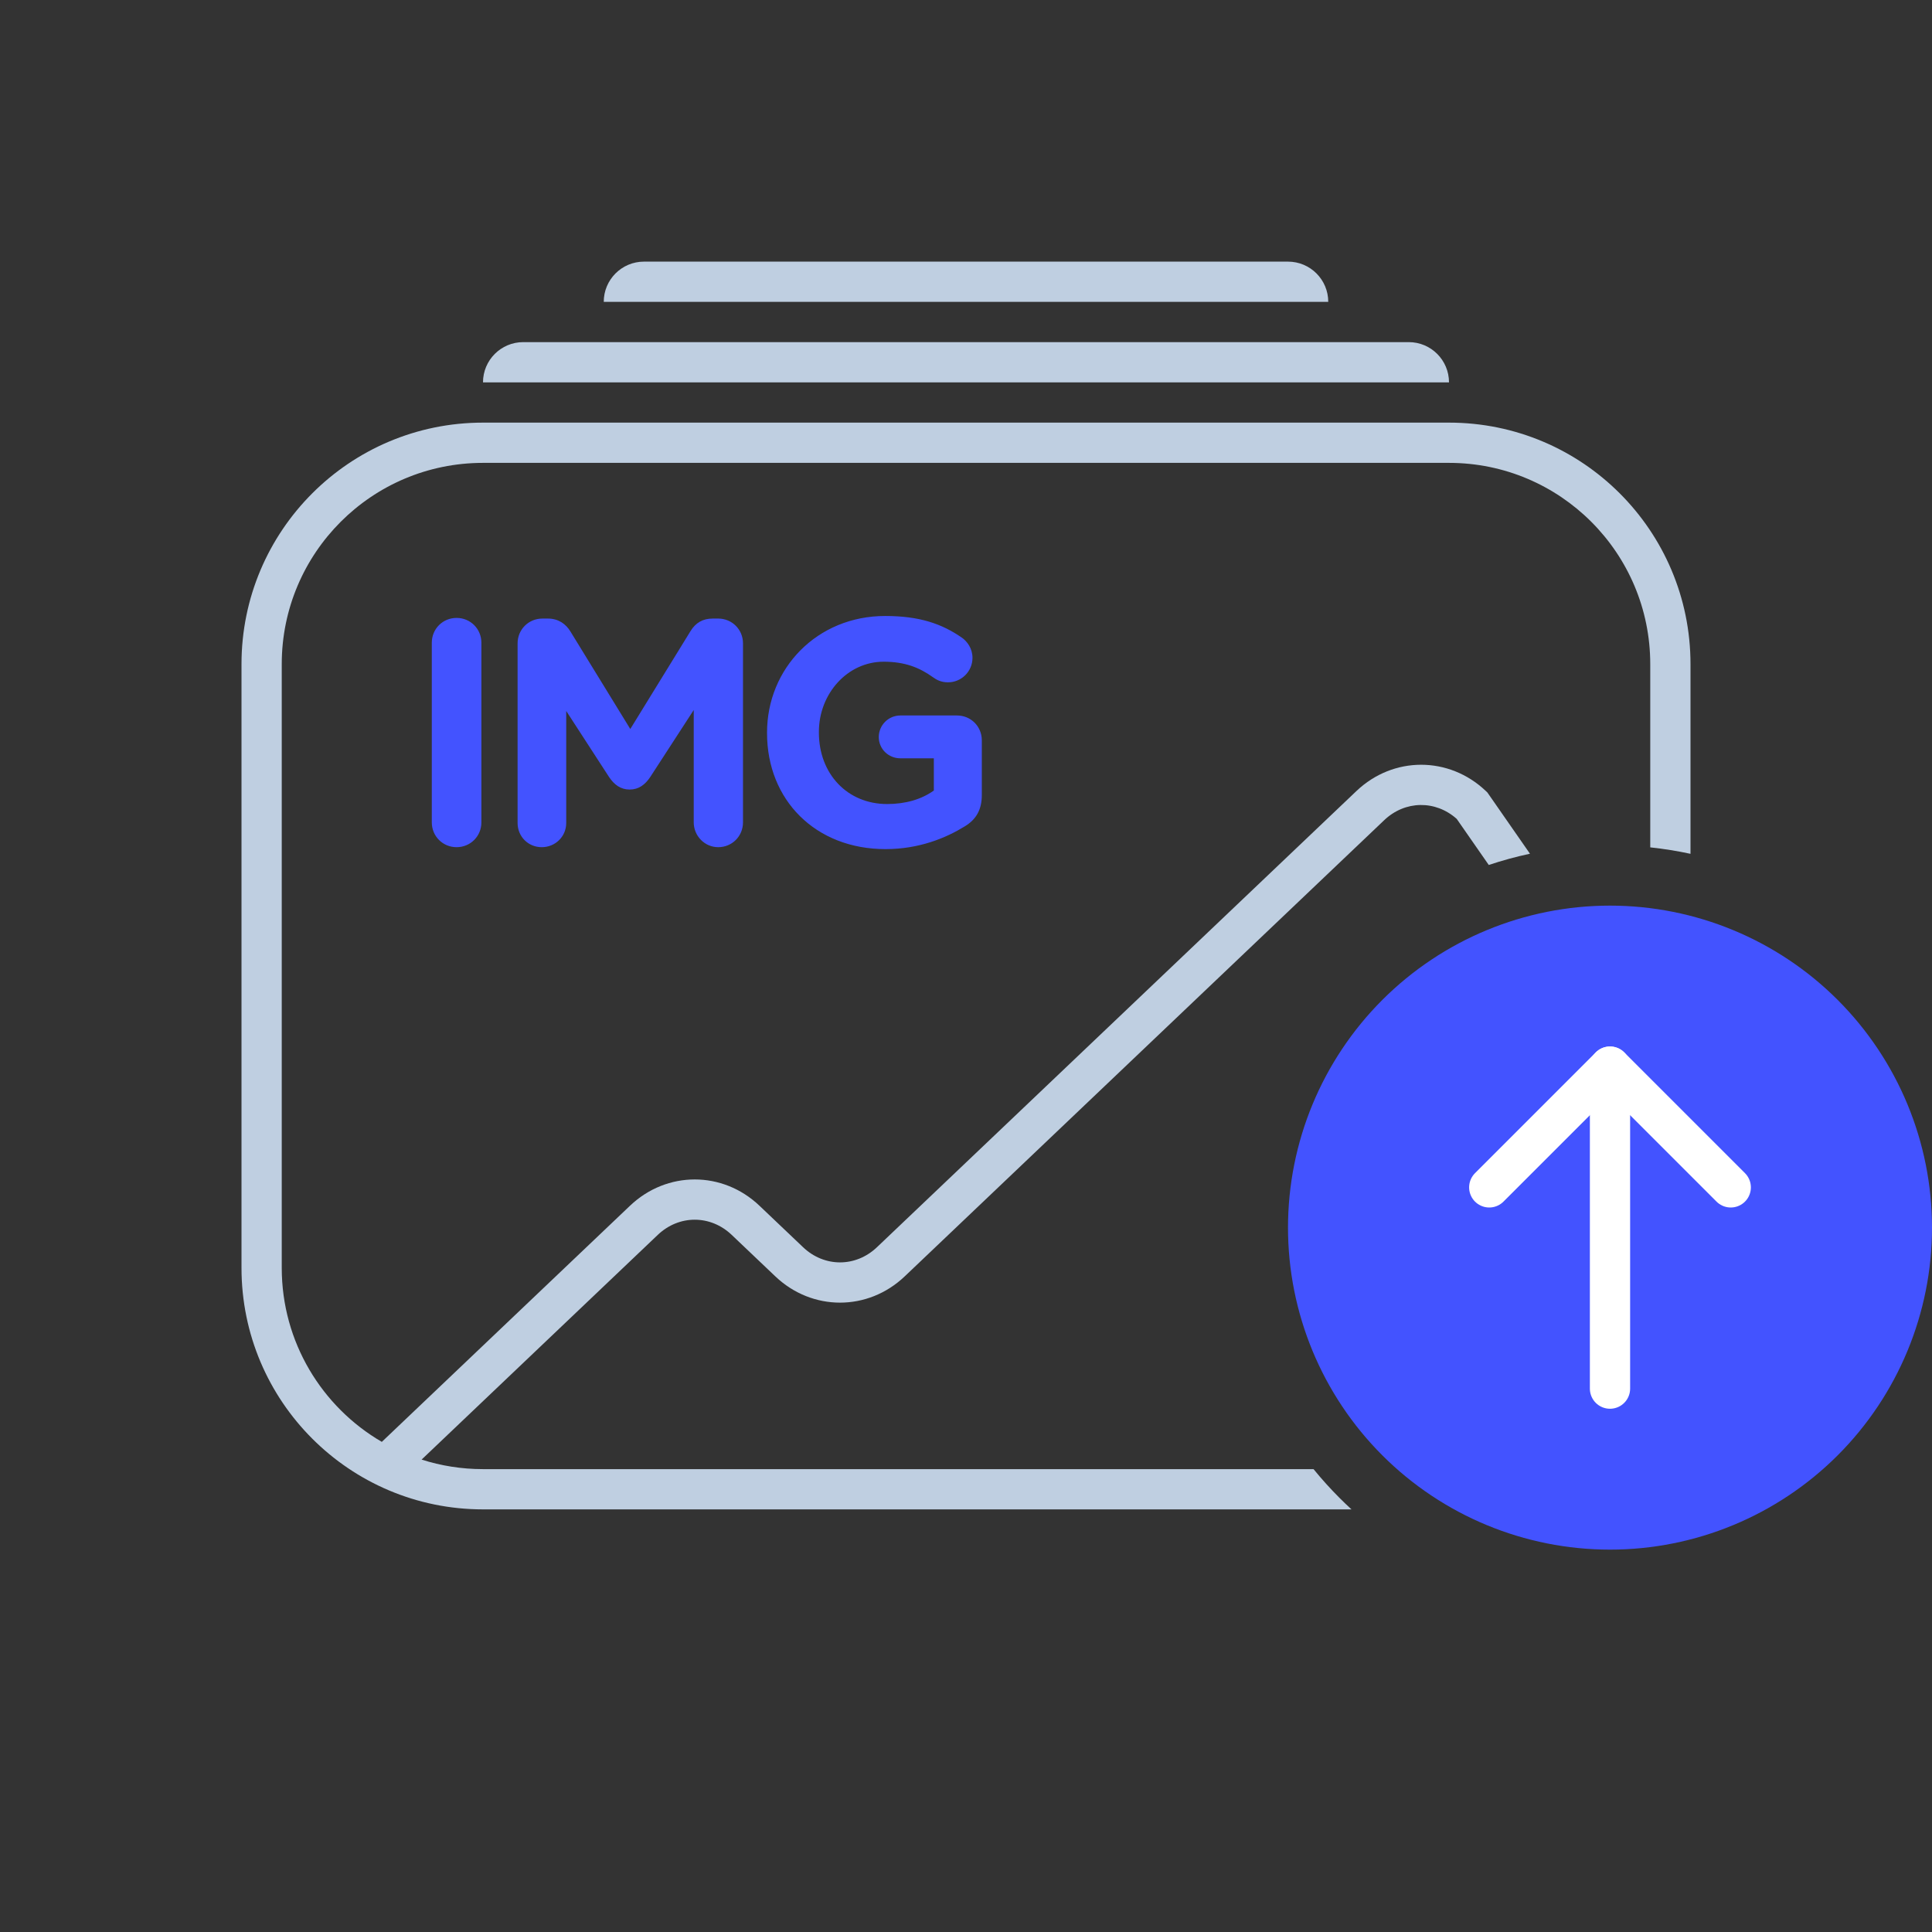
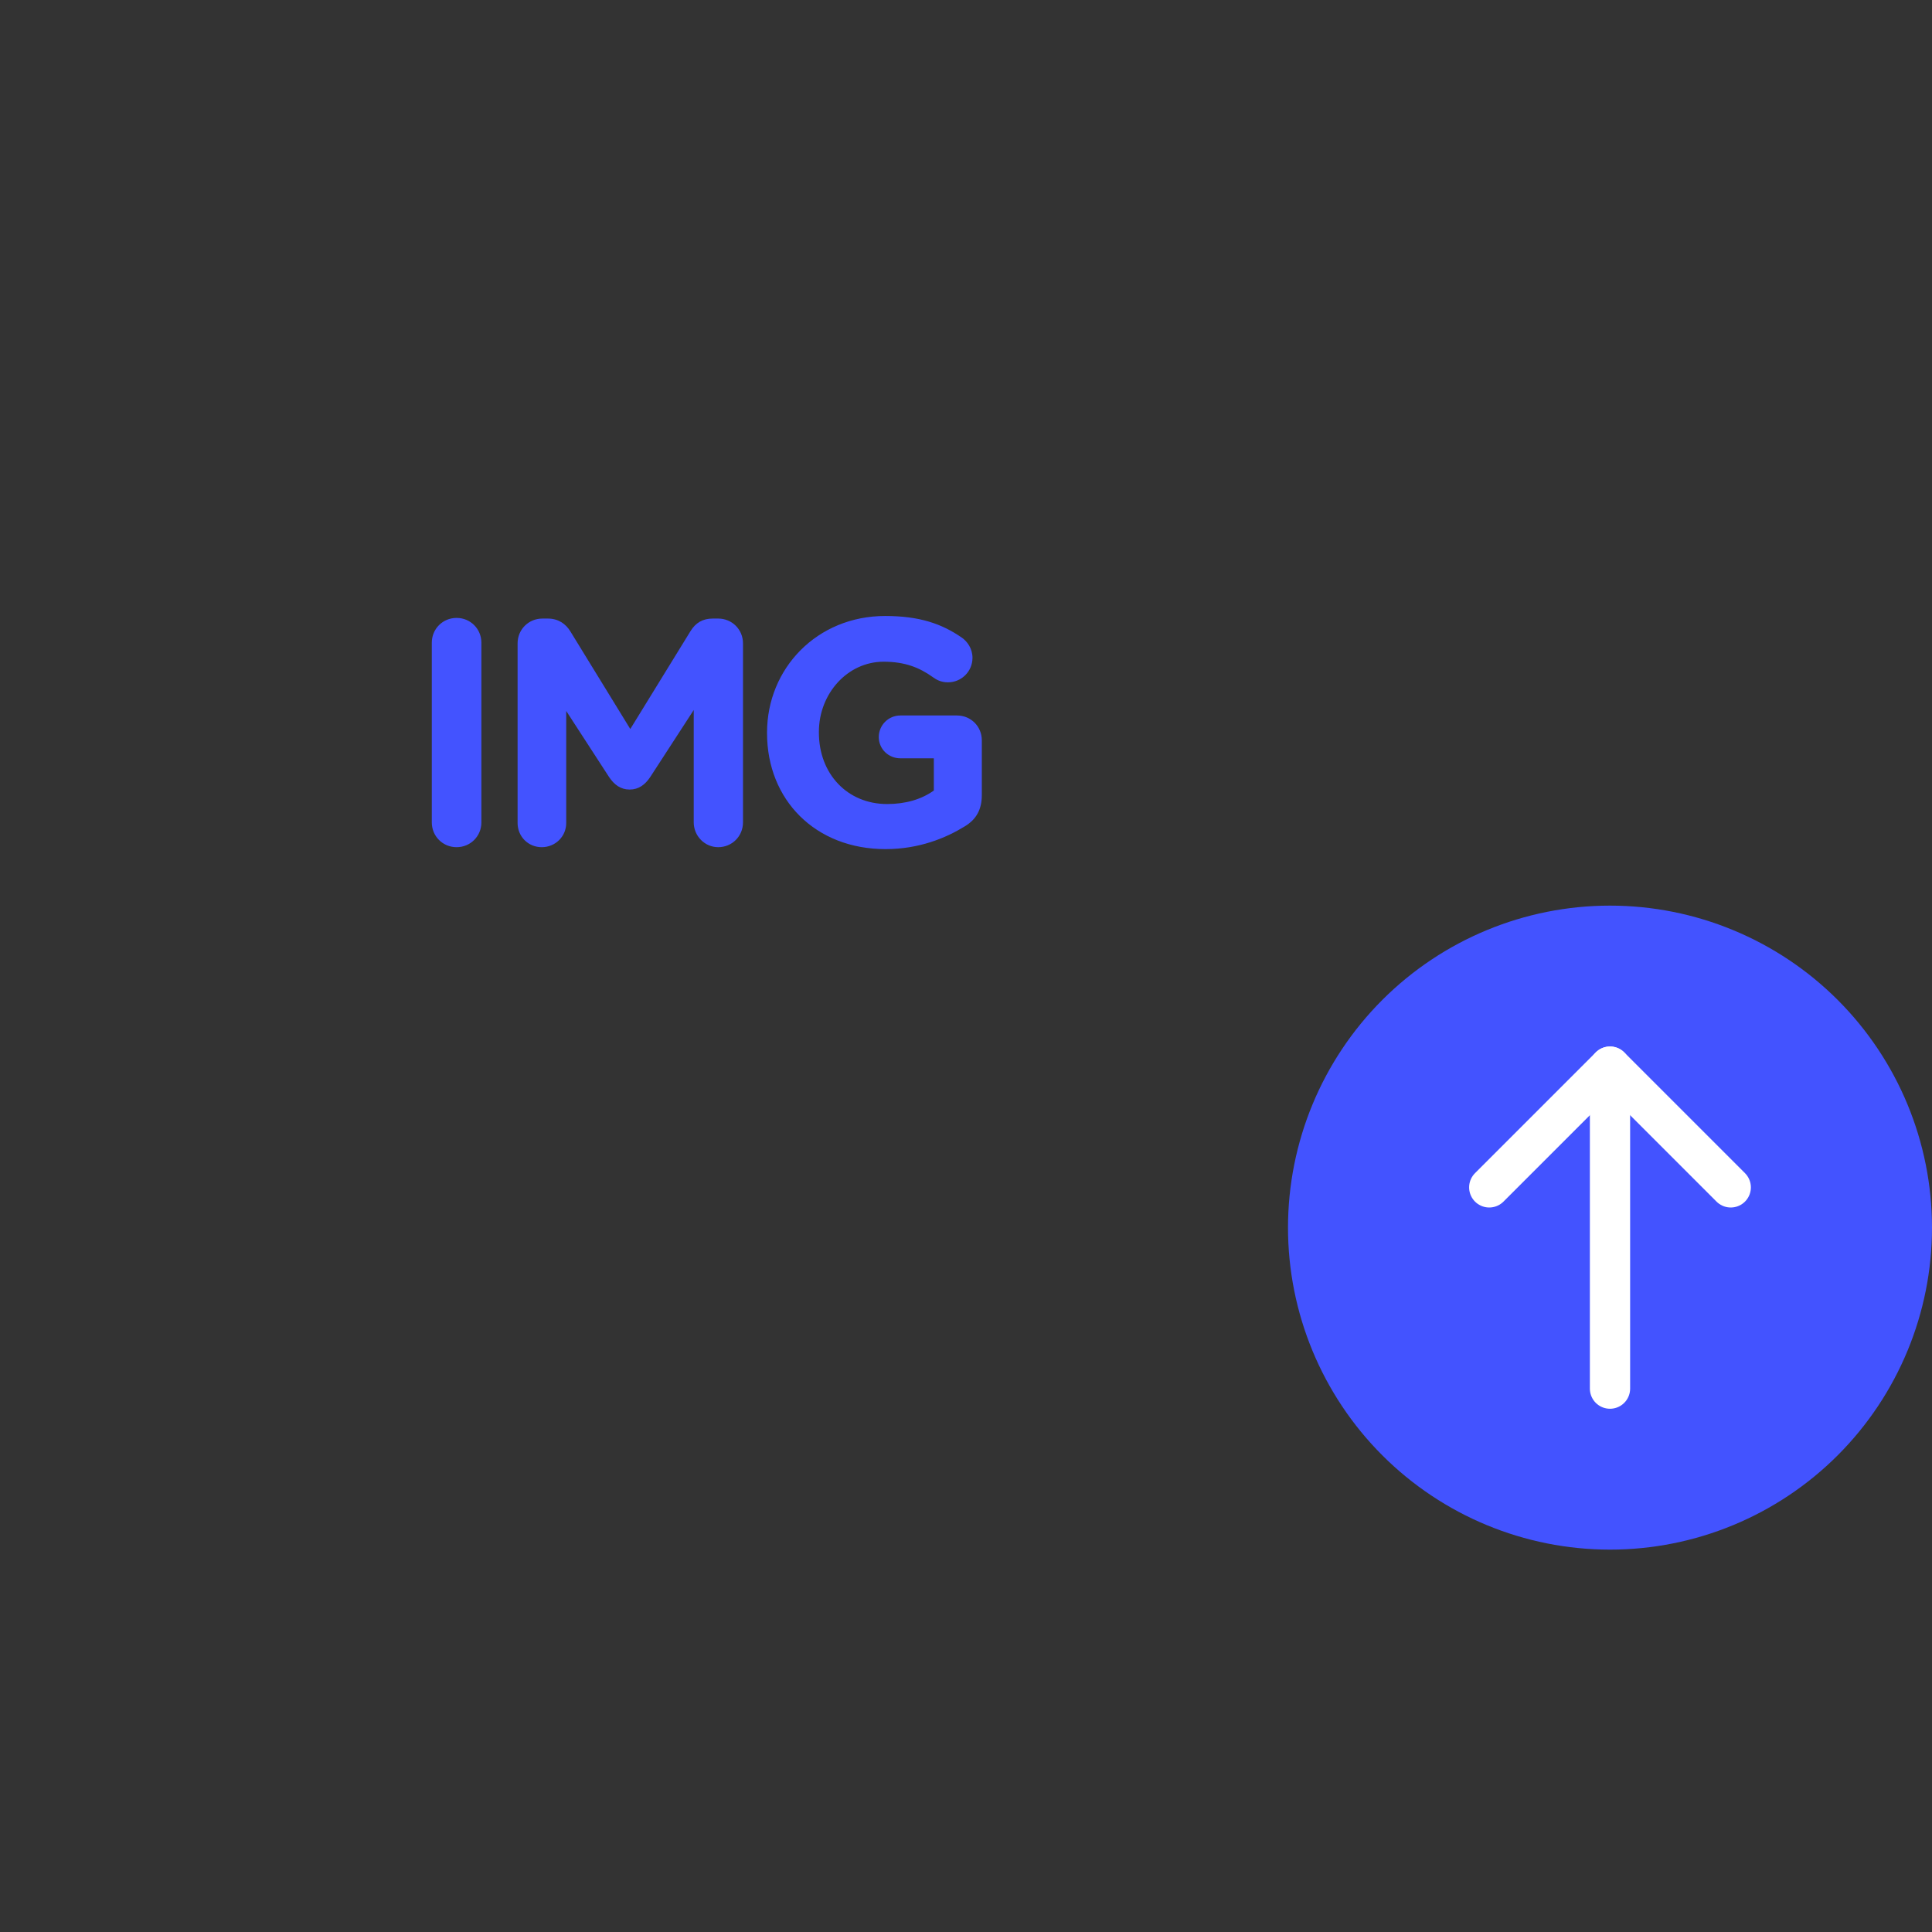
<svg xmlns="http://www.w3.org/2000/svg" width="96" height="96" viewBox="0 0 96 96" fill="none">
  <rect x="0" y="0" width="96" height="96" fill="#333333" stroke="none" />
-   <path fill-rule="evenodd" clip-rule="evenodd" d="M30 15C30 13.895 30.895 13 32 13H64C65.105 13 66 13.895 66 15H30ZM24 19C24 17.895 24.895 17 26 17H70C71.105 17 72 17.895 72 19H24ZM24 23H72C77.523 23 82 27.477 82 33V42.105C82.674 42.177 83.341 42.284 84 42.426V33C84 26.373 78.627 21 72 21H24C17.373 21 12 26.373 12 33V63C12 69.627 17.373 75 24 75H67.155C66.954 74.816 66.758 74.628 66.565 74.435C66.107 73.977 65.675 73.498 65.269 73H24C22.936 73 21.911 72.834 20.949 72.526L32.684 61.361C33.741 60.355 35.301 60.355 36.358 61.361L38.524 63.421C40.354 65.163 43.126 65.163 44.956 63.421L68.779 40.755C69.814 39.77 71.329 39.749 72.384 40.691L73.976 42.98C74.646 42.756 75.329 42.569 76.023 42.421L73.964 39.459L73.906 39.376L73.832 39.306C72.002 37.565 69.23 37.565 67.4 39.306L43.577 61.972C42.52 62.979 40.96 62.979 39.903 61.972L37.737 59.912C35.907 58.171 33.135 58.171 31.305 59.912L18.972 71.646C15.999 69.913 14 66.69 14 63V33C14 27.477 18.477 23 24 23Z" fill="#BFCFE1" />
  <path d="M64 61C64 65.243 65.686 69.313 68.686 72.314C71.687 75.314 75.757 77 80 77C84.243 77 88.313 75.314 91.314 72.314C94.314 69.313 96 65.243 96 61C96 56.757 94.314 52.687 91.314 49.686C88.313 46.686 84.243 45 80 45C75.757 45 71.687 46.686 68.686 49.686C65.686 52.687 64 56.757 64 61Z" fill="#4353FF" />
  <path d="M74 59L80 53L86 59" stroke="white" stroke-width="2" stroke-linecap="round" stroke-linejoin="round" />
  <path d="M80 53V69" stroke="white" stroke-width="2" stroke-linecap="round" stroke-linejoin="round" />
  <path d="M21.456 40.864V31.936C21.456 31.248 22 30.704 22.688 30.704C23.376 30.704 23.92 31.248 23.92 31.936V40.864C23.92 41.552 23.376 42.096 22.688 42.096C22 42.096 21.456 41.552 21.456 40.864ZM25.719 40.896V31.968C25.719 31.28 26.263 30.736 26.951 30.736H27.223C27.751 30.736 28.119 31.008 28.343 31.376L31.319 36.224L34.311 31.36C34.567 30.944 34.919 30.736 35.415 30.736H35.687C36.375 30.736 36.919 31.28 36.919 31.968V40.864C36.919 41.552 36.375 42.096 35.687 42.096C35.015 42.096 34.471 41.536 34.471 40.864V35.28L32.311 38.608C32.055 38.992 31.735 39.232 31.287 39.232C30.839 39.232 30.519 38.992 30.263 38.608L28.135 35.328V40.896C28.135 41.568 27.591 42.096 26.919 42.096C26.247 42.096 25.719 41.568 25.719 40.896ZM44.002 42.192C40.514 42.192 38.114 39.744 38.114 36.432V36.4C38.114 33.216 40.594 30.608 43.986 30.608C45.682 30.608 46.802 30.992 47.81 31.696C48.05 31.872 48.322 32.208 48.322 32.688C48.322 33.36 47.778 33.904 47.106 33.904C46.754 33.904 46.53 33.776 46.354 33.648C45.682 33.168 44.962 32.88 43.906 32.88C42.114 32.88 40.69 34.464 40.69 36.368V36.4C40.69 38.448 42.098 39.952 44.082 39.952C44.978 39.952 45.778 39.728 46.402 39.28V37.68H44.738C44.146 37.68 43.666 37.216 43.666 36.624C43.666 36.032 44.146 35.552 44.738 35.552H47.554C48.242 35.552 48.786 36.096 48.786 36.784V39.504C48.786 40.224 48.514 40.72 47.922 41.072C47.01 41.632 45.682 42.192 44.002 42.192Z" fill="#4353FF" />
</svg>